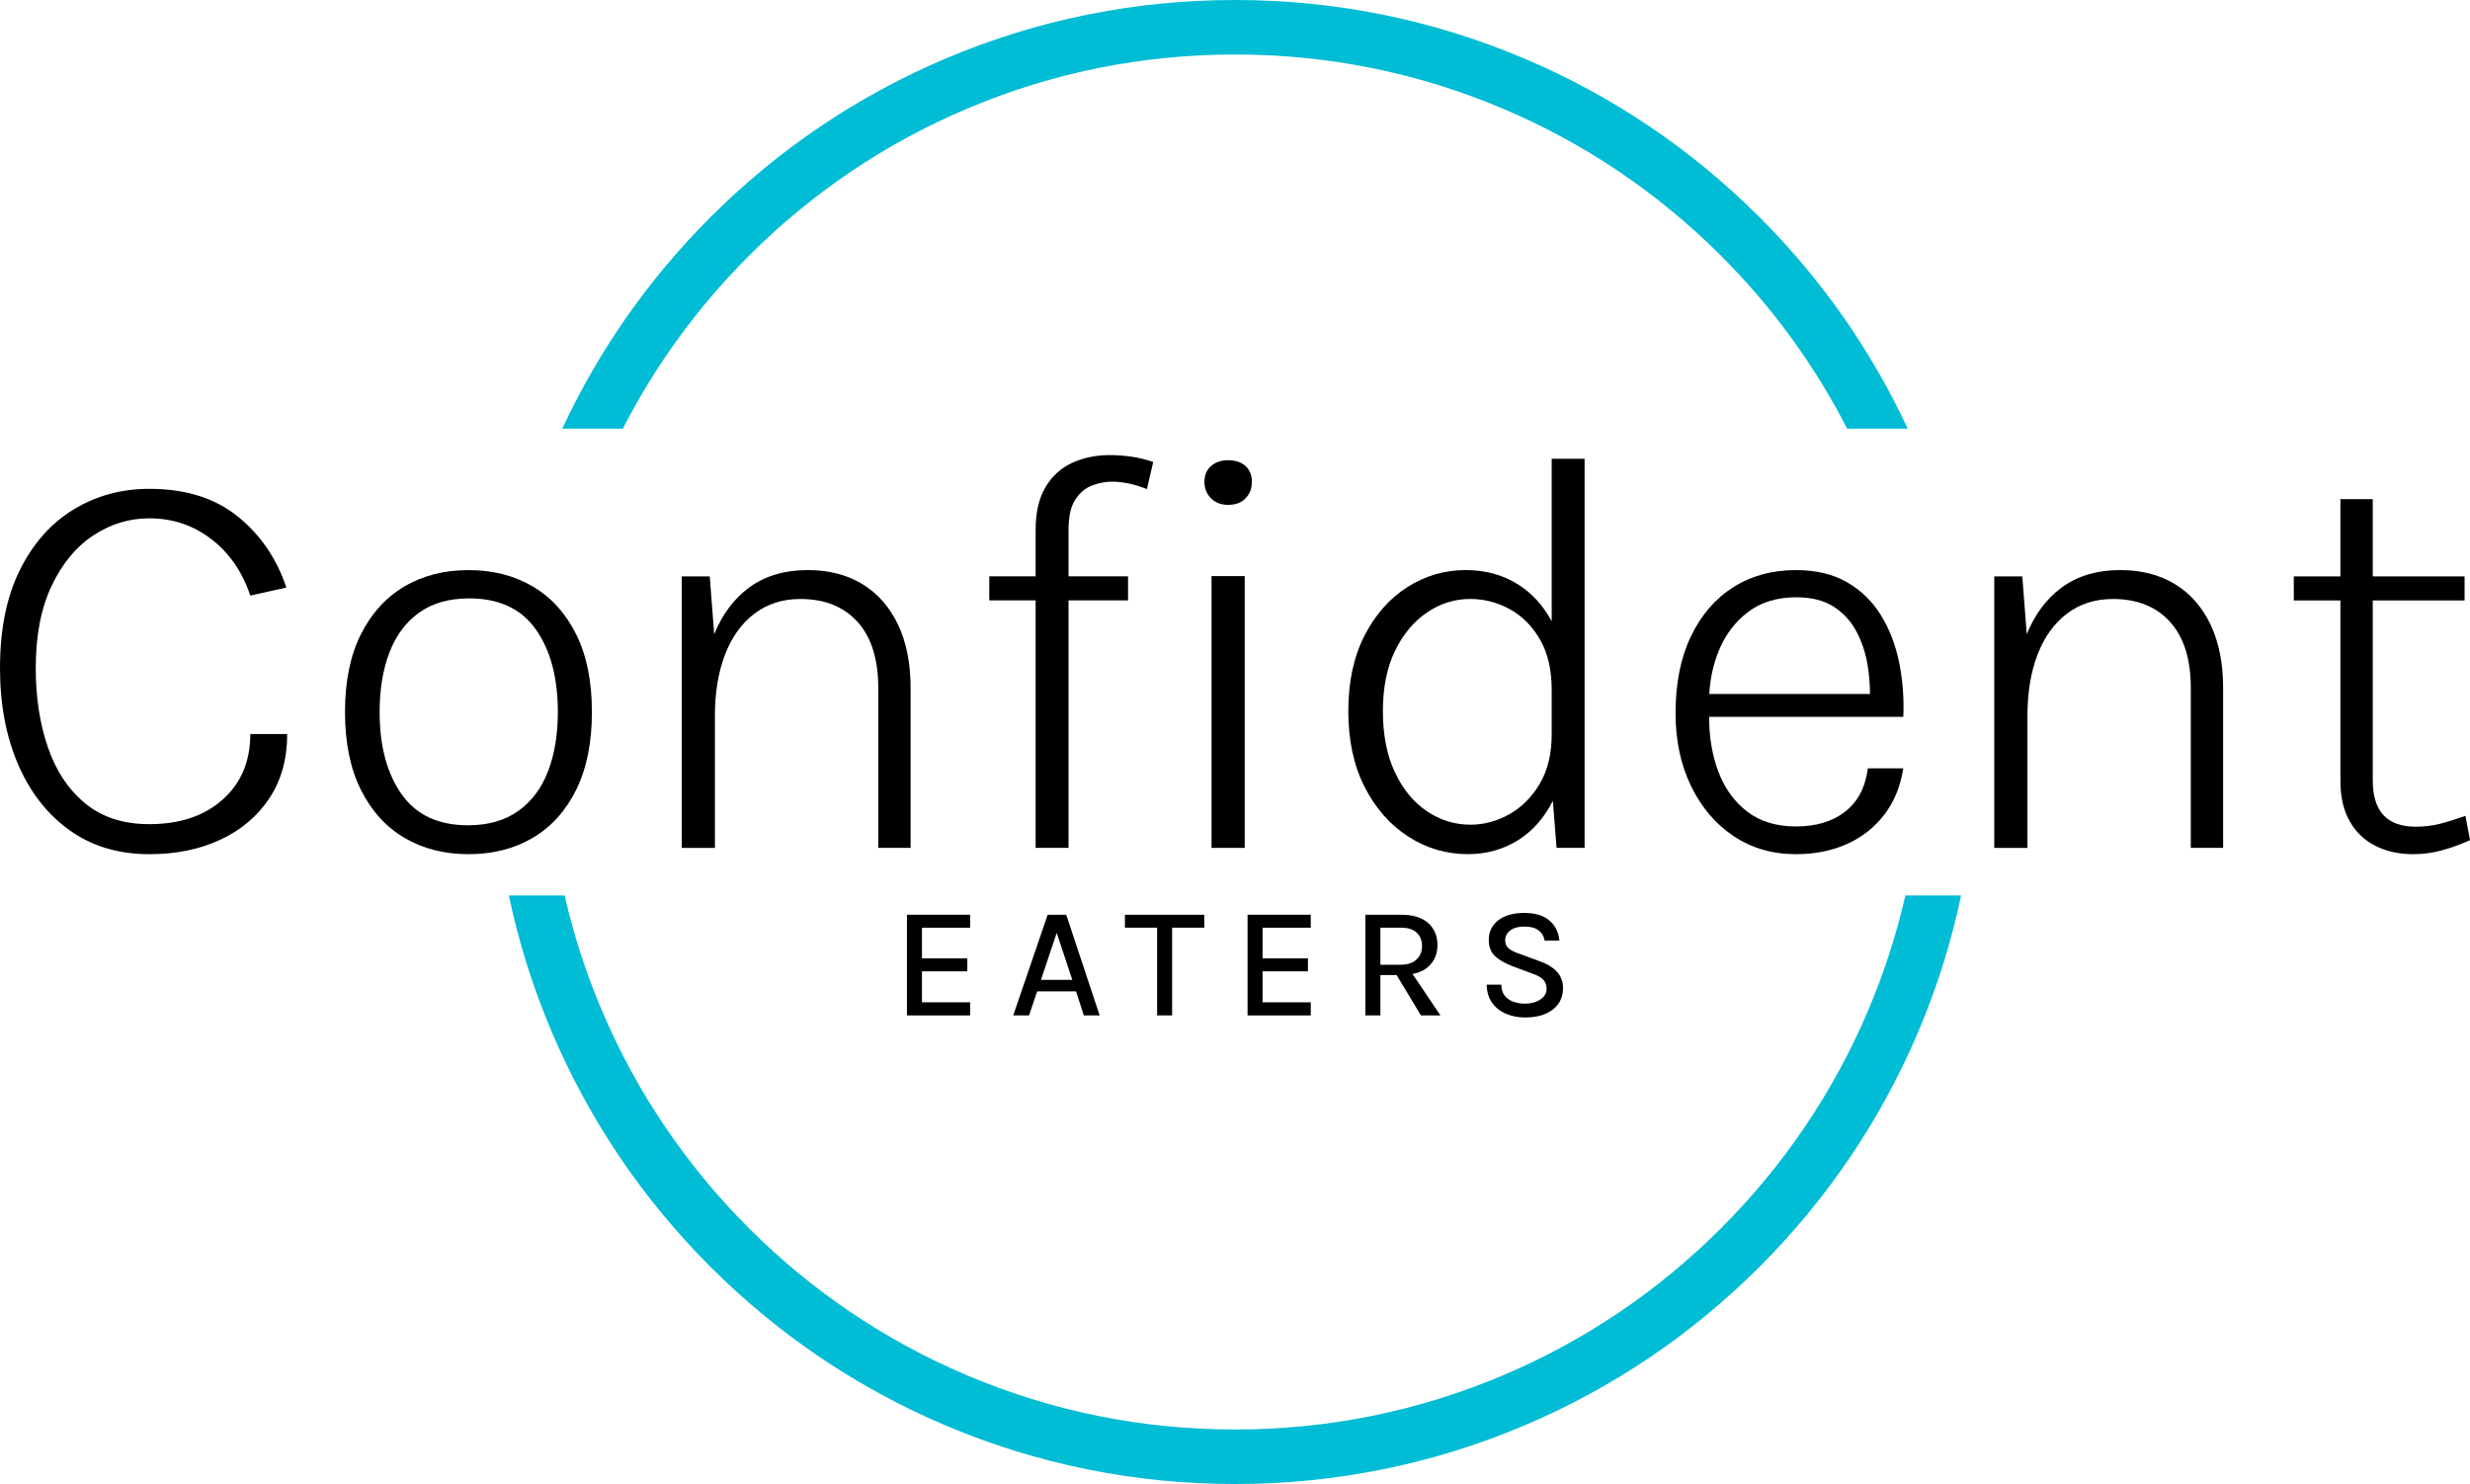
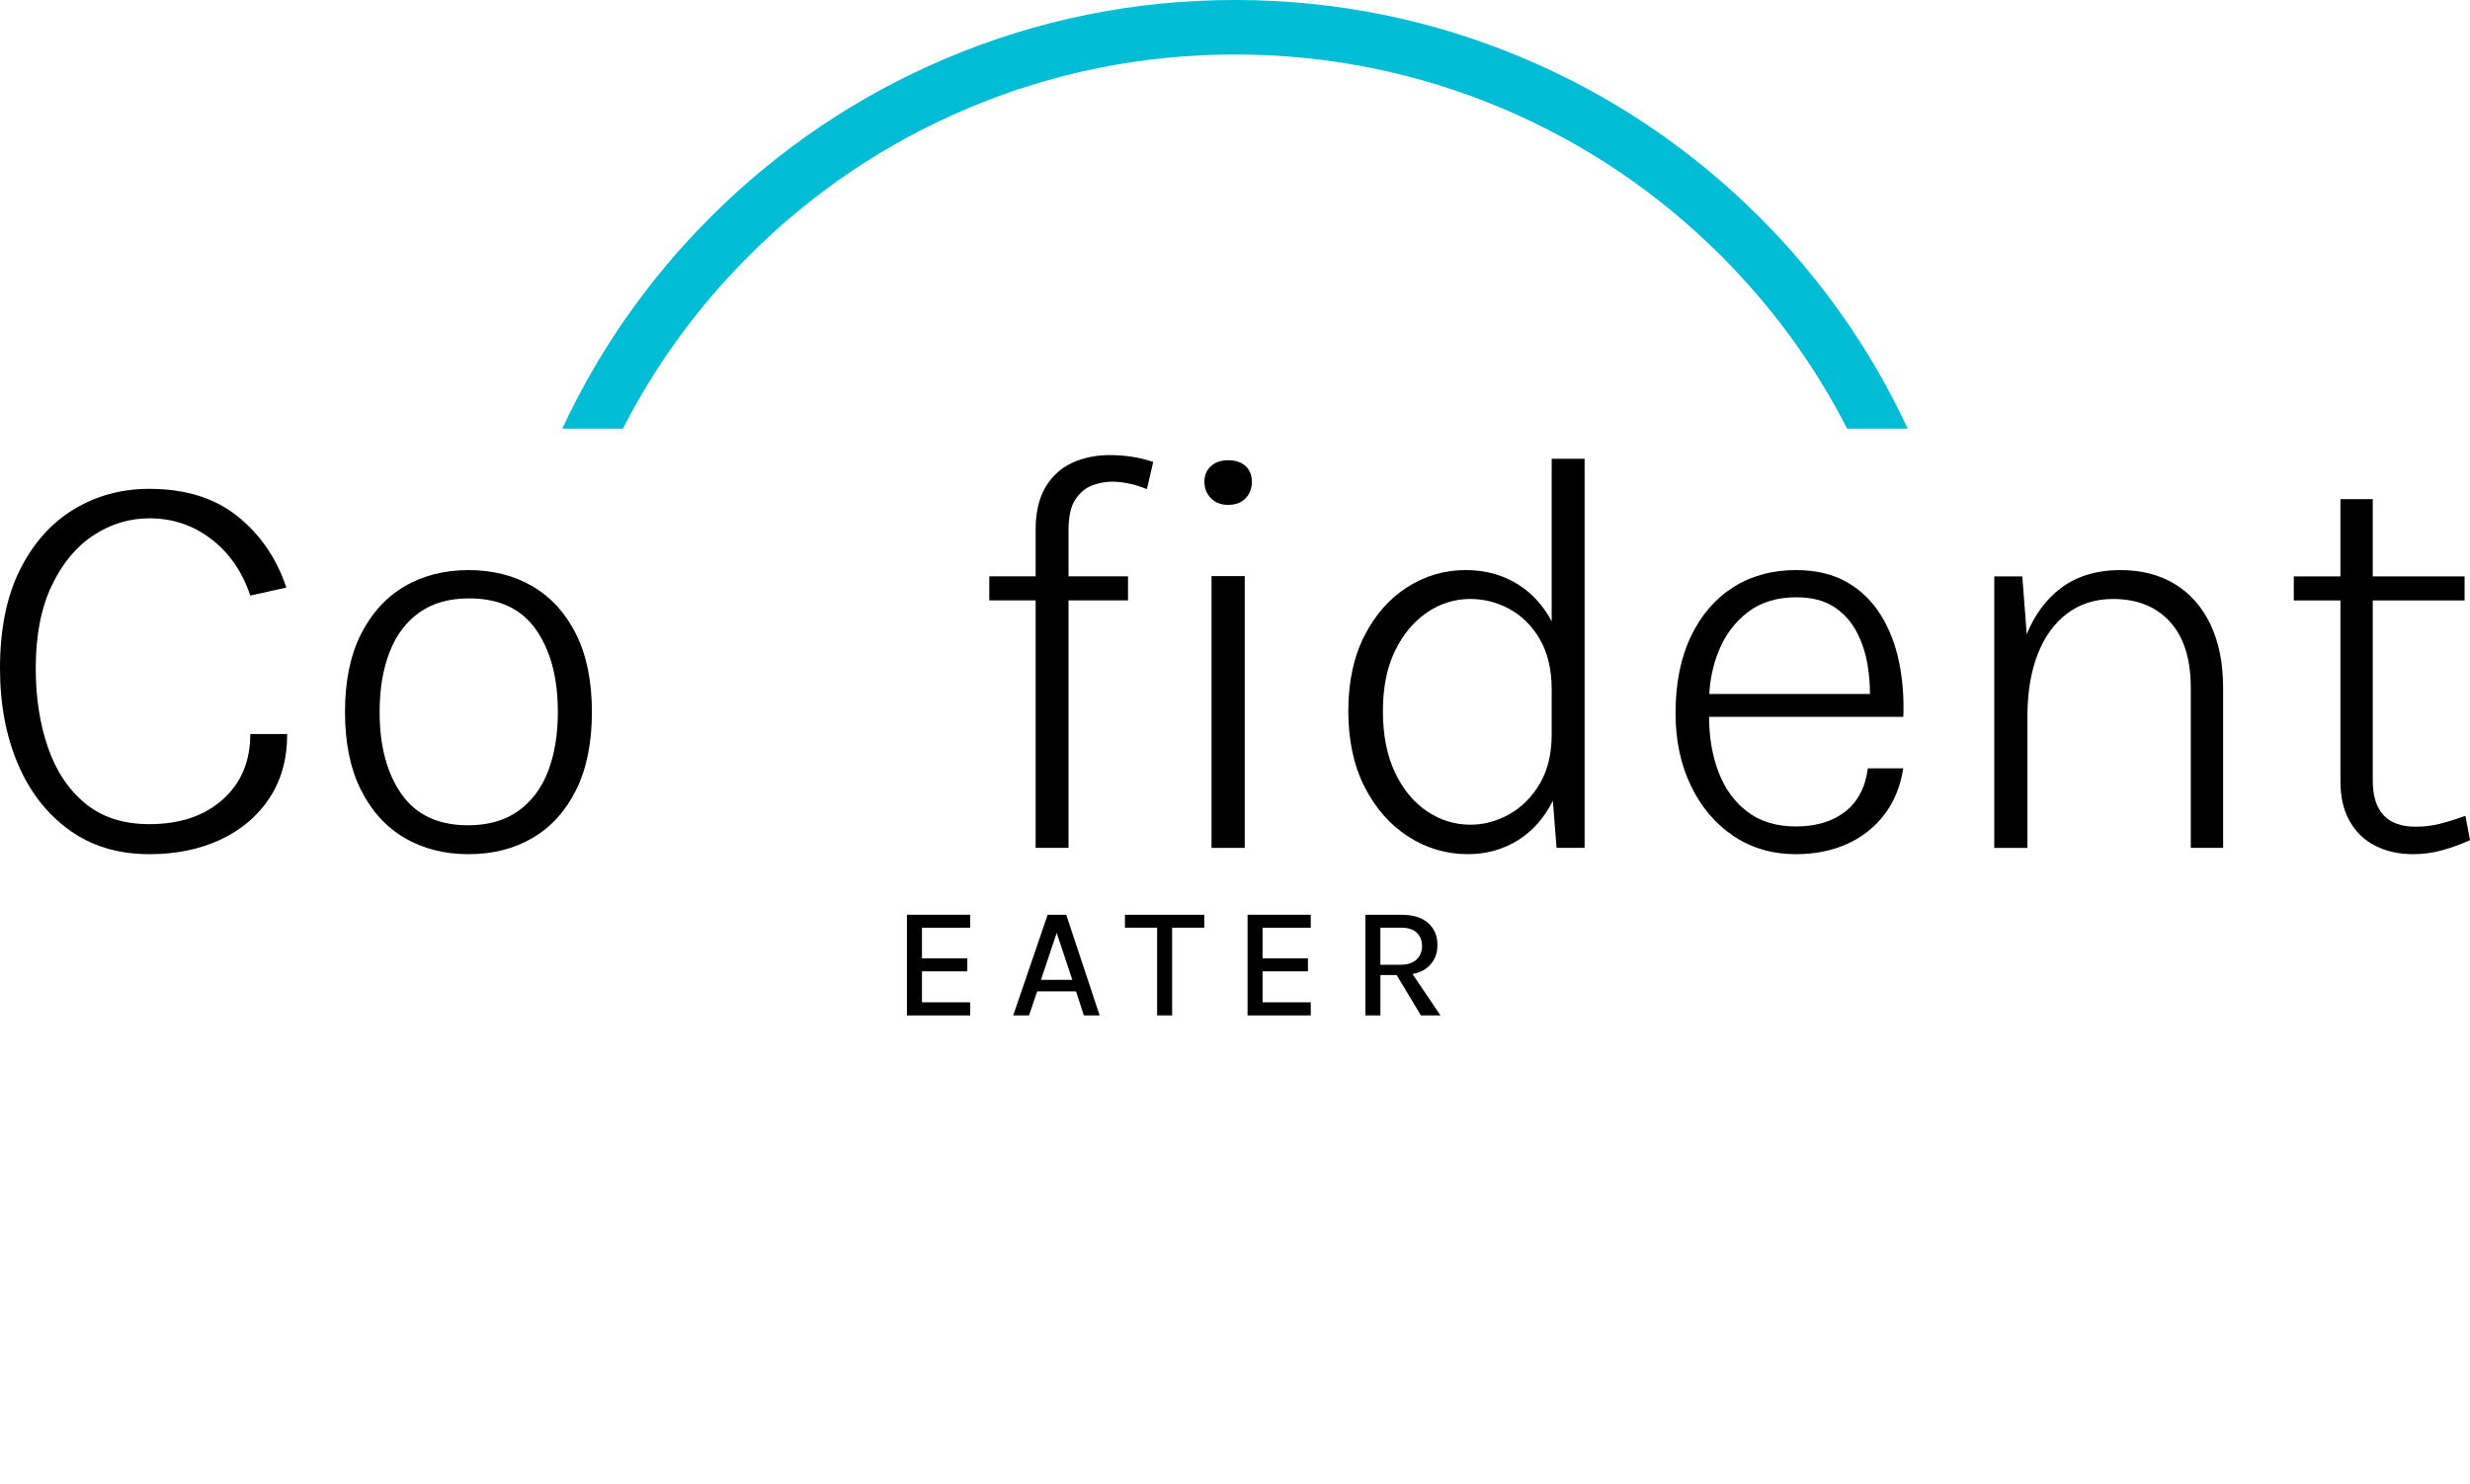
<svg xmlns="http://www.w3.org/2000/svg" id="Layer_2" viewBox="0 0 122.91 73.845">
  <defs>
    <style>.cls-1{fill:#00bcd4;}</style>
  </defs>
  <path class="cls-1" d="m30.994,21.331c1.623-3.169,3.725-6.054,6.27-8.599,3.142-3.142,6.801-5.609,10.875-7.332,4.217-1.784,8.697-2.688,13.316-2.688s9.099.904,13.316,2.688c4.074,1.723,7.732,4.19,10.875,7.332,2.545,2.545,4.647,5.43,6.27,8.599h3.015c-1.821-3.909-4.294-7.443-7.368-10.517-3.391-3.39-7.339-6.053-11.736-7.912-4.553-1.926-9.388-2.902-14.372-2.902s-9.82.976-14.372,2.902c-4.397,1.86-8.345,4.522-11.736,7.912-3.074,3.074-5.546,6.607-7.368,10.517h3.015Z" />
-   <path class="cls-1" d="m94.813,44.56c-.442,1.936-1.054,3.833-1.835,5.678-1.723,4.074-4.19,7.732-7.332,10.875s-6.801,5.609-10.875,7.332c-4.217,1.784-8.697,2.688-13.316,2.688s-9.099-.904-13.316-2.688c-4.074-1.723-7.732-4.19-10.875-7.332-3.142-3.142-5.609-6.801-7.332-10.875-.781-1.846-1.393-3.742-1.835-5.678h-2.776c.484,2.3,1.189,4.55,2.113,6.735,1.86,4.397,4.522,8.345,7.912,11.736,3.39,3.39,7.339,6.053,11.736,7.912,4.553,1.926,9.388,2.902,14.372,2.902s9.82-.976,14.372-2.902c4.397-1.86,8.345-4.522,11.736-7.912,3.39-3.391,6.053-7.339,7.912-11.736.924-2.185,1.629-4.435,2.113-6.735h-2.775Z" />
  <rect x="60.288" y="28.667" width="1.651" height="13.524" />
  <path d="m55.235,22.645c-.703,0-1.334.131-1.893.391-.56.261-1.001.667-1.324,1.217-.323.551-.484,1.253-.484,2.107v2.32h-2.306v1.196h2.306v12.314h1.637v-12.314h2.961v-1.196h-2.961v-2.306c0-.674.114-1.182.342-1.523.228-.342.508-.574.84-.698.332-.123.66-.185.982-.185.266,0,.546.031.84.093.294.062.593.154.897.278l.313-1.352c-.361-.123-.721-.211-1.082-.263-.361-.052-.717-.078-1.068-.078Z" />
  <path d="m61.982,23.193c-.209-.194-.498-.292-.868-.292-.351,0-.636.097-.854.292-.218.195-.327.453-.327.776,0,.332.109.607.327.826.218.218.503.327.854.327.37,0,.66-.109.868-.327.209-.218.313-.493.313-.826,0-.323-.105-.581-.313-.776Z" />
  <path d="m7.431,42.504c-1.547,0-2.876-.401-3.986-1.203-1.11-.802-1.962-1.898-2.555-3.288-.593-1.39-.89-2.977-.89-4.762,0-1.936.33-3.566.989-4.89.66-1.324,1.552-2.328,2.676-3.011,1.125-.683,2.38-1.025,3.765-1.025,1.794,0,3.257.456,4.392,1.367,1.134.911,1.943,2.093,2.427,3.545l-1.794.399c-.399-1.186-1.046-2.123-1.943-2.812-.897-.688-1.924-1.032-3.082-1.032-.997,0-1.924.283-2.783.847-.859.565-1.552,1.402-2.079,2.513-.527,1.11-.79,2.477-.79,4.1,0,1.452.202,2.764.605,3.936.403,1.172,1.023,2.102,1.858,2.79.835.688,1.898,1.032,3.189,1.032,1.518,0,2.735-.408,3.651-1.224.916-.816,1.374-1.903,1.374-3.26h1.836c0,1.234-.294,2.297-.883,3.189-.588.892-1.4,1.58-2.434,2.064-1.034.484-2.216.726-3.545.726Z" />
  <path d="m23.318,42.504c-1.205,0-2.268-.27-3.189-.811-.921-.541-1.644-1.338-2.171-2.392-.527-1.053-.79-2.344-.79-3.872s.263-2.816.79-3.865c.527-1.049,1.25-1.843,2.171-2.384.92-.541,1.983-.811,3.189-.811s2.268.27,3.189.811c.92.541,1.642,1.336,2.164,2.384.522,1.049.783,2.337.783,3.865s-.261,2.819-.783,3.872c-.522,1.053-1.243,1.851-2.164,2.392-.921.541-1.984.811-3.189.811Zm-.029-1.438c.997,0,1.827-.235,2.491-.705.664-.47,1.16-1.127,1.488-1.972.327-.845.491-1.831.491-2.961,0-1.699-.363-3.065-1.089-4.1-.726-1.034-1.834-1.552-3.324-1.552-.996,0-1.825.235-2.484.705-.66.47-1.153,1.13-1.481,1.979-.327.849-.491,1.839-.491,2.968,0,1.689.363,3.051,1.089,4.086.726,1.035,1.829,1.552,3.31,1.552Z" />
-   <path d="m44.686,31.08c-.418-.878-1.008-1.549-1.772-2.014-.764-.465-1.668-.698-2.712-.698-1.177,0-2.162.297-2.954.89-.738.553-1.307,1.319-1.708,2.3l-.221-2.876h-1.395v13.51h1.651v-6.563c0-1.167.168-2.187.505-3.061.337-.873.826-1.552,1.466-2.036.641-.484,1.402-.726,2.285-.726,1.205,0,2.152.38,2.84,1.139.688.759,1.032,1.856,1.032,3.288v7.958h1.609v-7.958c0-1.224-.209-2.275-.626-3.153Z" />
  <path d="m77.214,22.83v8.087c-.417-.78-.971-1.392-1.666-1.831-.759-.479-1.628-.719-2.605-.719-1.053,0-2.024.283-2.911.847-.888.565-1.599,1.372-2.135,2.42-.536,1.049-.804,2.299-.804,3.751s.271,2.71.811,3.772c.541,1.063,1.265,1.886,2.171,2.47.906.584,1.896.876,2.968.876.93,0,1.767-.235,2.513-.705.718-.453,1.289-1.104,1.716-1.949l.184,2.34h1.395v-19.361h-1.637Zm-2.121,17.695c-.617.342-1.258.512-1.922.512-.778,0-1.5-.223-2.164-.669-.664-.446-1.196-1.091-1.594-1.936-.399-.845-.598-1.86-.598-3.046,0-1.177.202-2.178.605-3.004.403-.826.935-1.461,1.594-1.908.66-.446,1.374-.669,2.143-.669.702,0,1.362.171,1.979.512.617.342,1.118.847,1.502,1.516.384.669.576,1.502.576,2.498v2.207c0,.978-.199,1.801-.598,2.47-.399.669-.906,1.174-1.523,1.516Z" />
  <path d="m94.503,32.966c-.176-.873-.477-1.656-.904-2.349-.427-.693-.989-1.241-1.687-1.644-.698-.403-1.545-.605-2.541-.605-1.186,0-2.228.285-3.125.854-.897.569-1.599,1.386-2.107,2.449-.508,1.063-.762,2.335-.762,3.815,0,1.357.256,2.565.769,3.623.512,1.058,1.217,1.889,2.114,2.491s1.934.904,3.111.904c.94,0,1.784-.169,2.534-.505.75-.337,1.369-.823,1.858-1.459.489-.636.804-1.405.947-2.306h-1.765c-.123.949-.501,1.668-1.132,2.157-.631.489-1.445.733-2.441.733-.968,0-1.772-.242-2.413-.726-.641-.484-1.12-1.139-1.438-1.965-.315-.818-.473-1.739-.476-2.762h9.666c.038-.93-.031-1.832-.206-2.705Zm-8.983-.562c.318-.792.799-1.438,1.445-1.936.645-.498,1.452-.747,2.42-.747.759,0,1.381.157,1.865.47.484.313.861.726,1.132,1.238.271.512.456,1.075.555,1.687.077.471.115.943.116,1.416h-7.997c.041-.748.195-1.458.464-2.128Z" />
  <path d="m109.999,31.08c-.418-.878-1.008-1.549-1.772-2.014-.764-.465-1.668-.698-2.712-.698-1.177,0-2.162.297-2.954.89-.738.553-1.307,1.319-1.708,2.3l-.221-2.876h-1.395v13.51h1.651v-6.563c0-1.167.168-2.187.505-3.061.337-.873.826-1.552,1.466-2.036.641-.484,1.402-.726,2.285-.726,1.205,0,2.152.38,2.84,1.139.688.759,1.032,1.856,1.032,3.288v7.958h1.609v-7.958c0-1.224-.209-2.275-.626-3.153Z" />
  <path d="m122.683,40.596c-.475.171-.902.304-1.281.399-.38.095-.778.142-1.196.142-1.424,0-2.135-.769-2.135-2.306v-8.954h4.57v-1.196h-4.57v-3.844h-1.609v3.844h-2.32v1.196h2.32v8.983c0,.797.154,1.466.463,2.007.308.541.735.949,1.281,1.224.546.275,1.17.413,1.872.413.493,0,.973-.064,1.438-.192.465-.128.93-.296,1.395-.505l-.228-1.21Z" />
  <path d="m45.131,50.527v-5.009h3.145v.645h-2.398v1.526h2.257v.645h-2.257v1.541h2.398v.653h-3.145Z" />
  <path d="m50.419,50.527l1.714-5.009h.924l1.663,5.009h-.786l-.389-1.195h-1.934l-.405,1.195h-.786Zm1.38-1.769h1.561l-.778-2.339-.782,2.339Z" />
  <path d="m55.978,46.163v-.645h3.948v.645h-1.769l.169-.173v4.537h-.747v-4.537l.165.173h-1.765Z" />
  <path d="m62.08,50.527v-5.009h3.145v.645h-2.398v1.526h2.257v.645h-2.257v1.541h2.398v.653h-3.145Z" />
  <path d="m71.678,50.527l-1.388-2.059c.32-.062.581-.182.781-.362.305-.275.458-.636.458-1.081,0-.451-.153-.814-.458-1.091-.305-.276-.75-.415-1.335-.415h-1.793v5.009h.747v-2.009h.807l1.21,2.009h.971Zm-2.988-4.364h1.046c.336,0,.59.083.765.25s.261.39.261.67c0,.273-.093.495-.279.667-.186.172-.457.257-.814.257h-.979v-1.844Z" />
-   <path d="m75.881,50.629c-.341,0-.654-.061-.94-.183s-.516-.303-.69-.545-.265-.543-.273-.904h.731c0,.218.053.396.159.535.106.139.247.242.423.309.176.067.37.1.582.1.215,0,.405-.033.57-.098.165-.065.293-.153.383-.263.09-.11.136-.236.136-.377,0-.191-.059-.345-.177-.462-.118-.117-.298-.216-.539-.297l-.932-.346c-.401-.149-.706-.322-.916-.517-.21-.195-.314-.467-.314-.816,0-.396.155-.718.464-.965s.744-.372,1.305-.372c.532,0,.946.123,1.24.37.295.246.463.582.505,1.007h-.735c-.037-.215-.137-.385-.301-.511-.164-.126-.4-.189-.71-.189-.299,0-.532.065-.7.195-.168.13-.252.293-.252.49,0,.163.053.292.159.389.106.097.272.185.497.263l1.062.389c.364.128.649.301.853.519s.307.494.307.83c0,.283-.073.533-.22.751-.147.218-.362.389-.645.513-.283.124-.628.187-1.034.187Z" />
</svg>